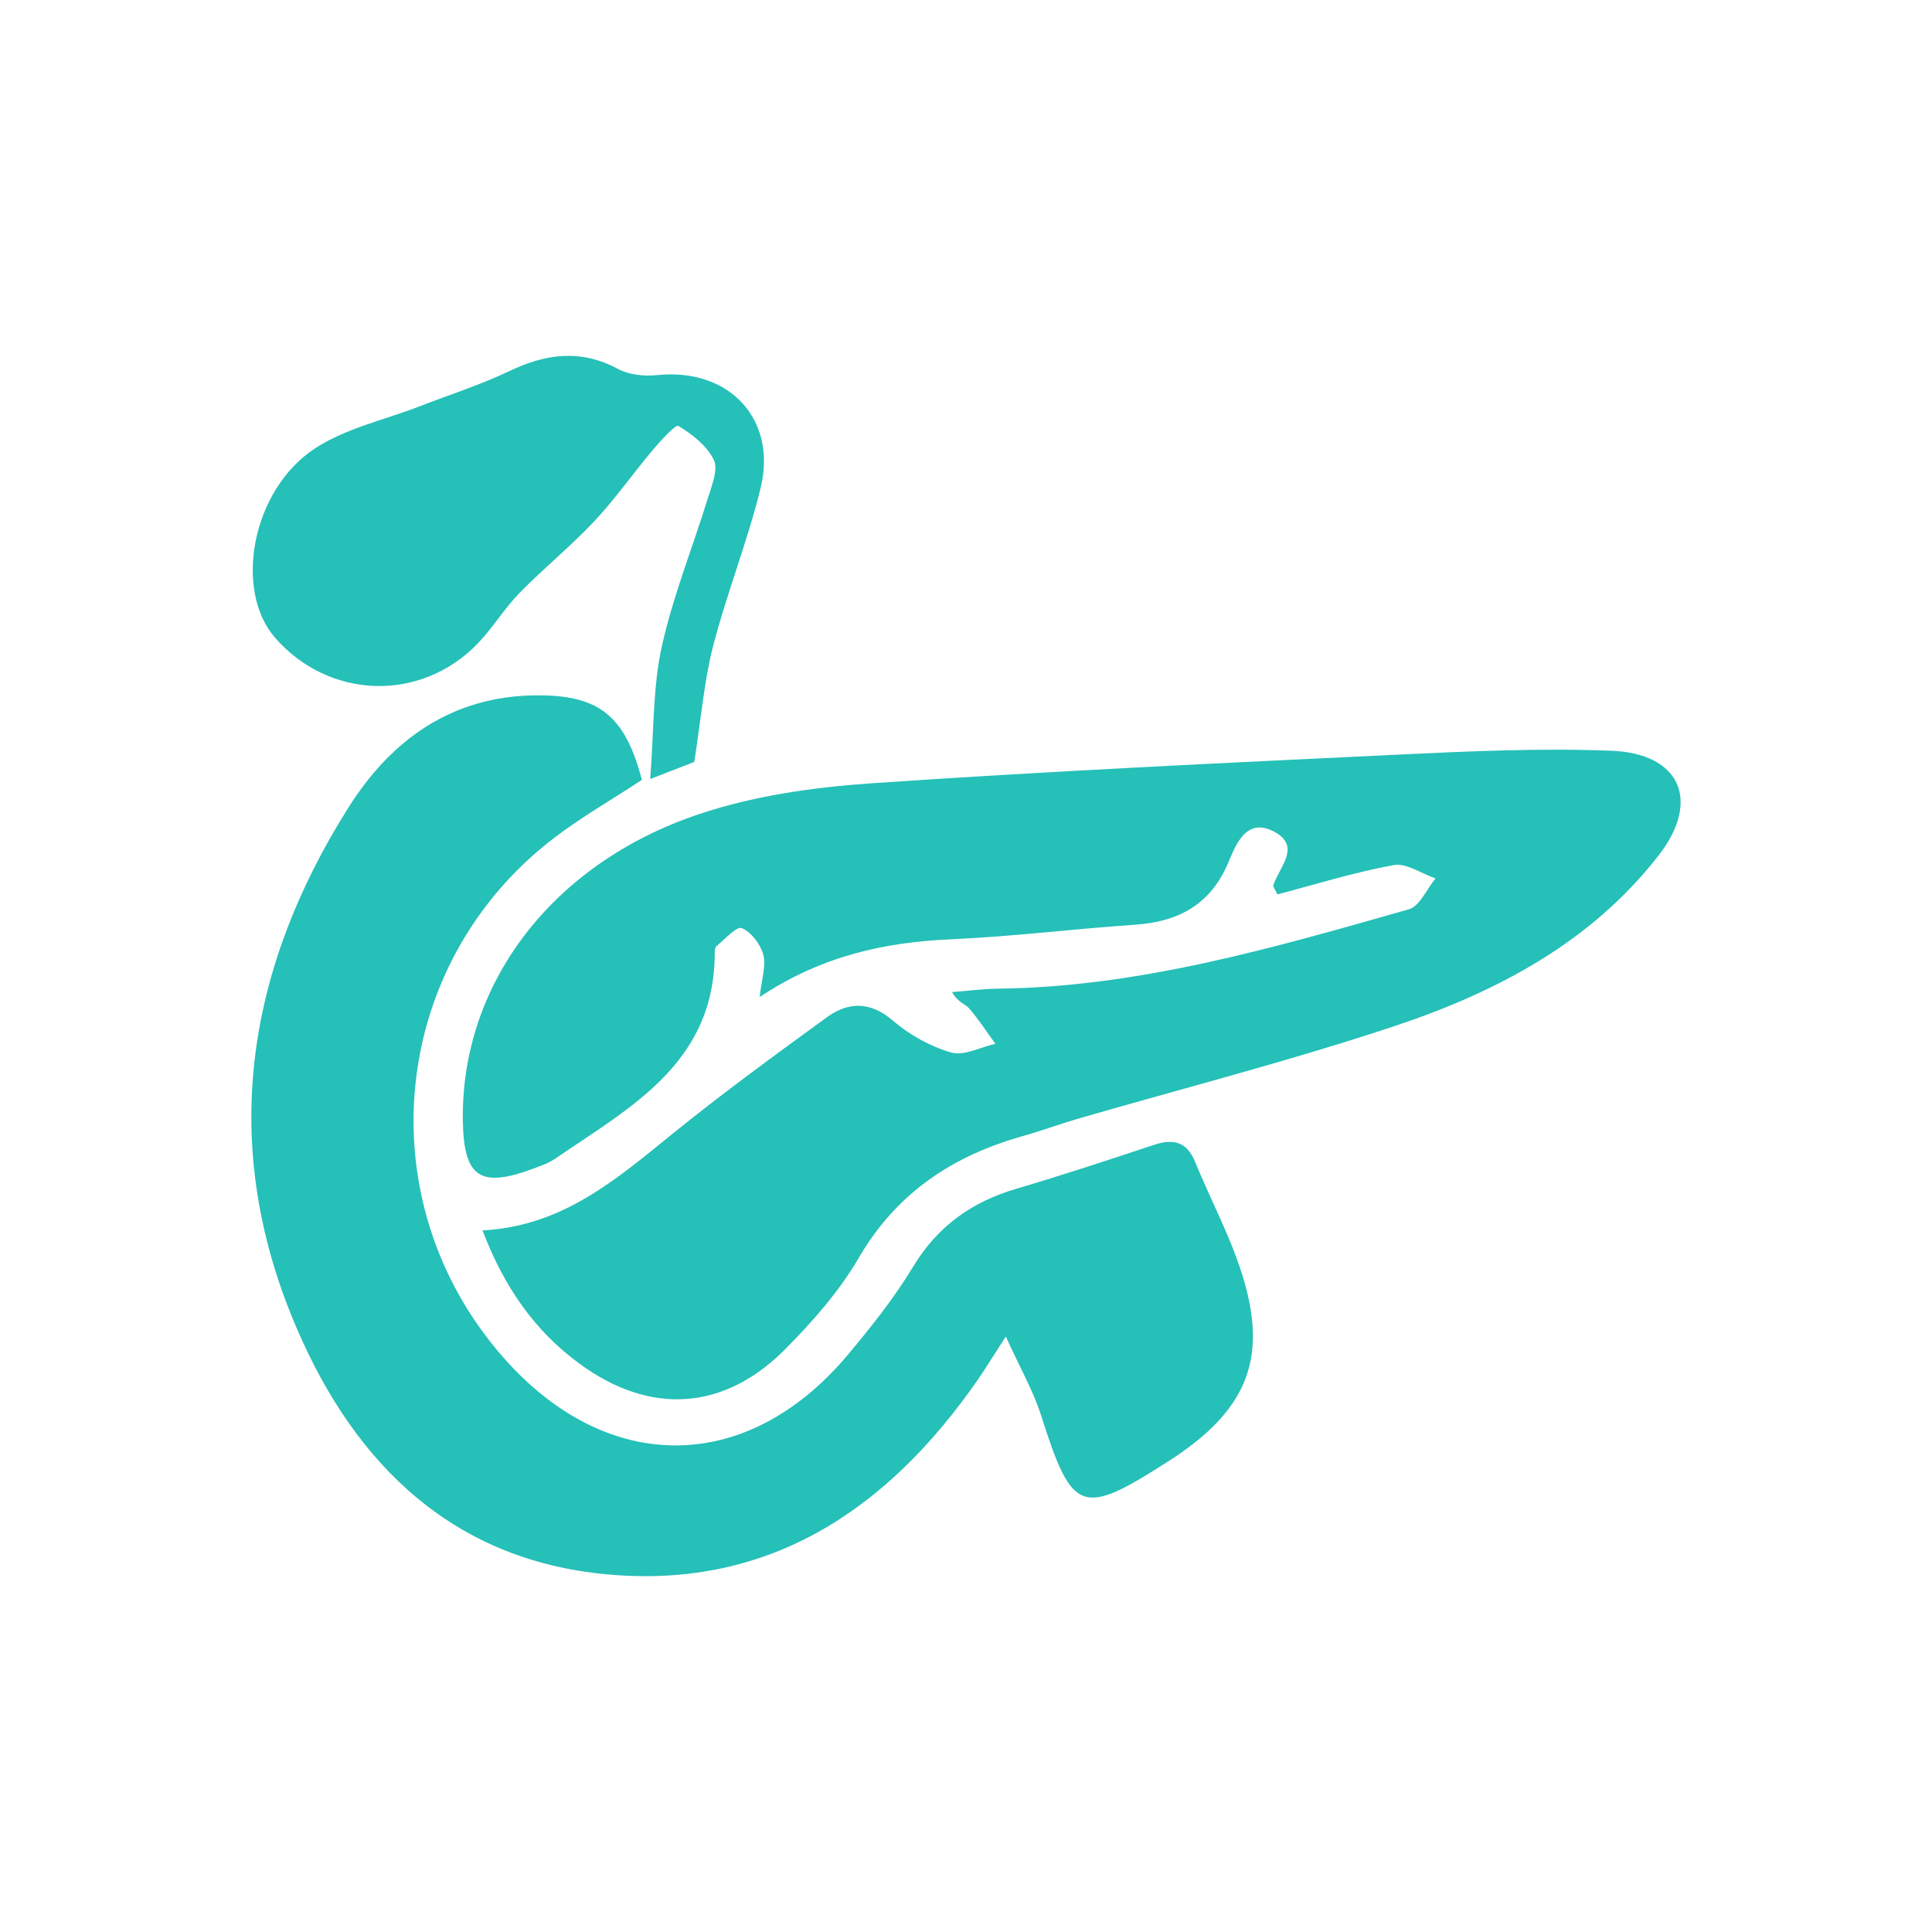
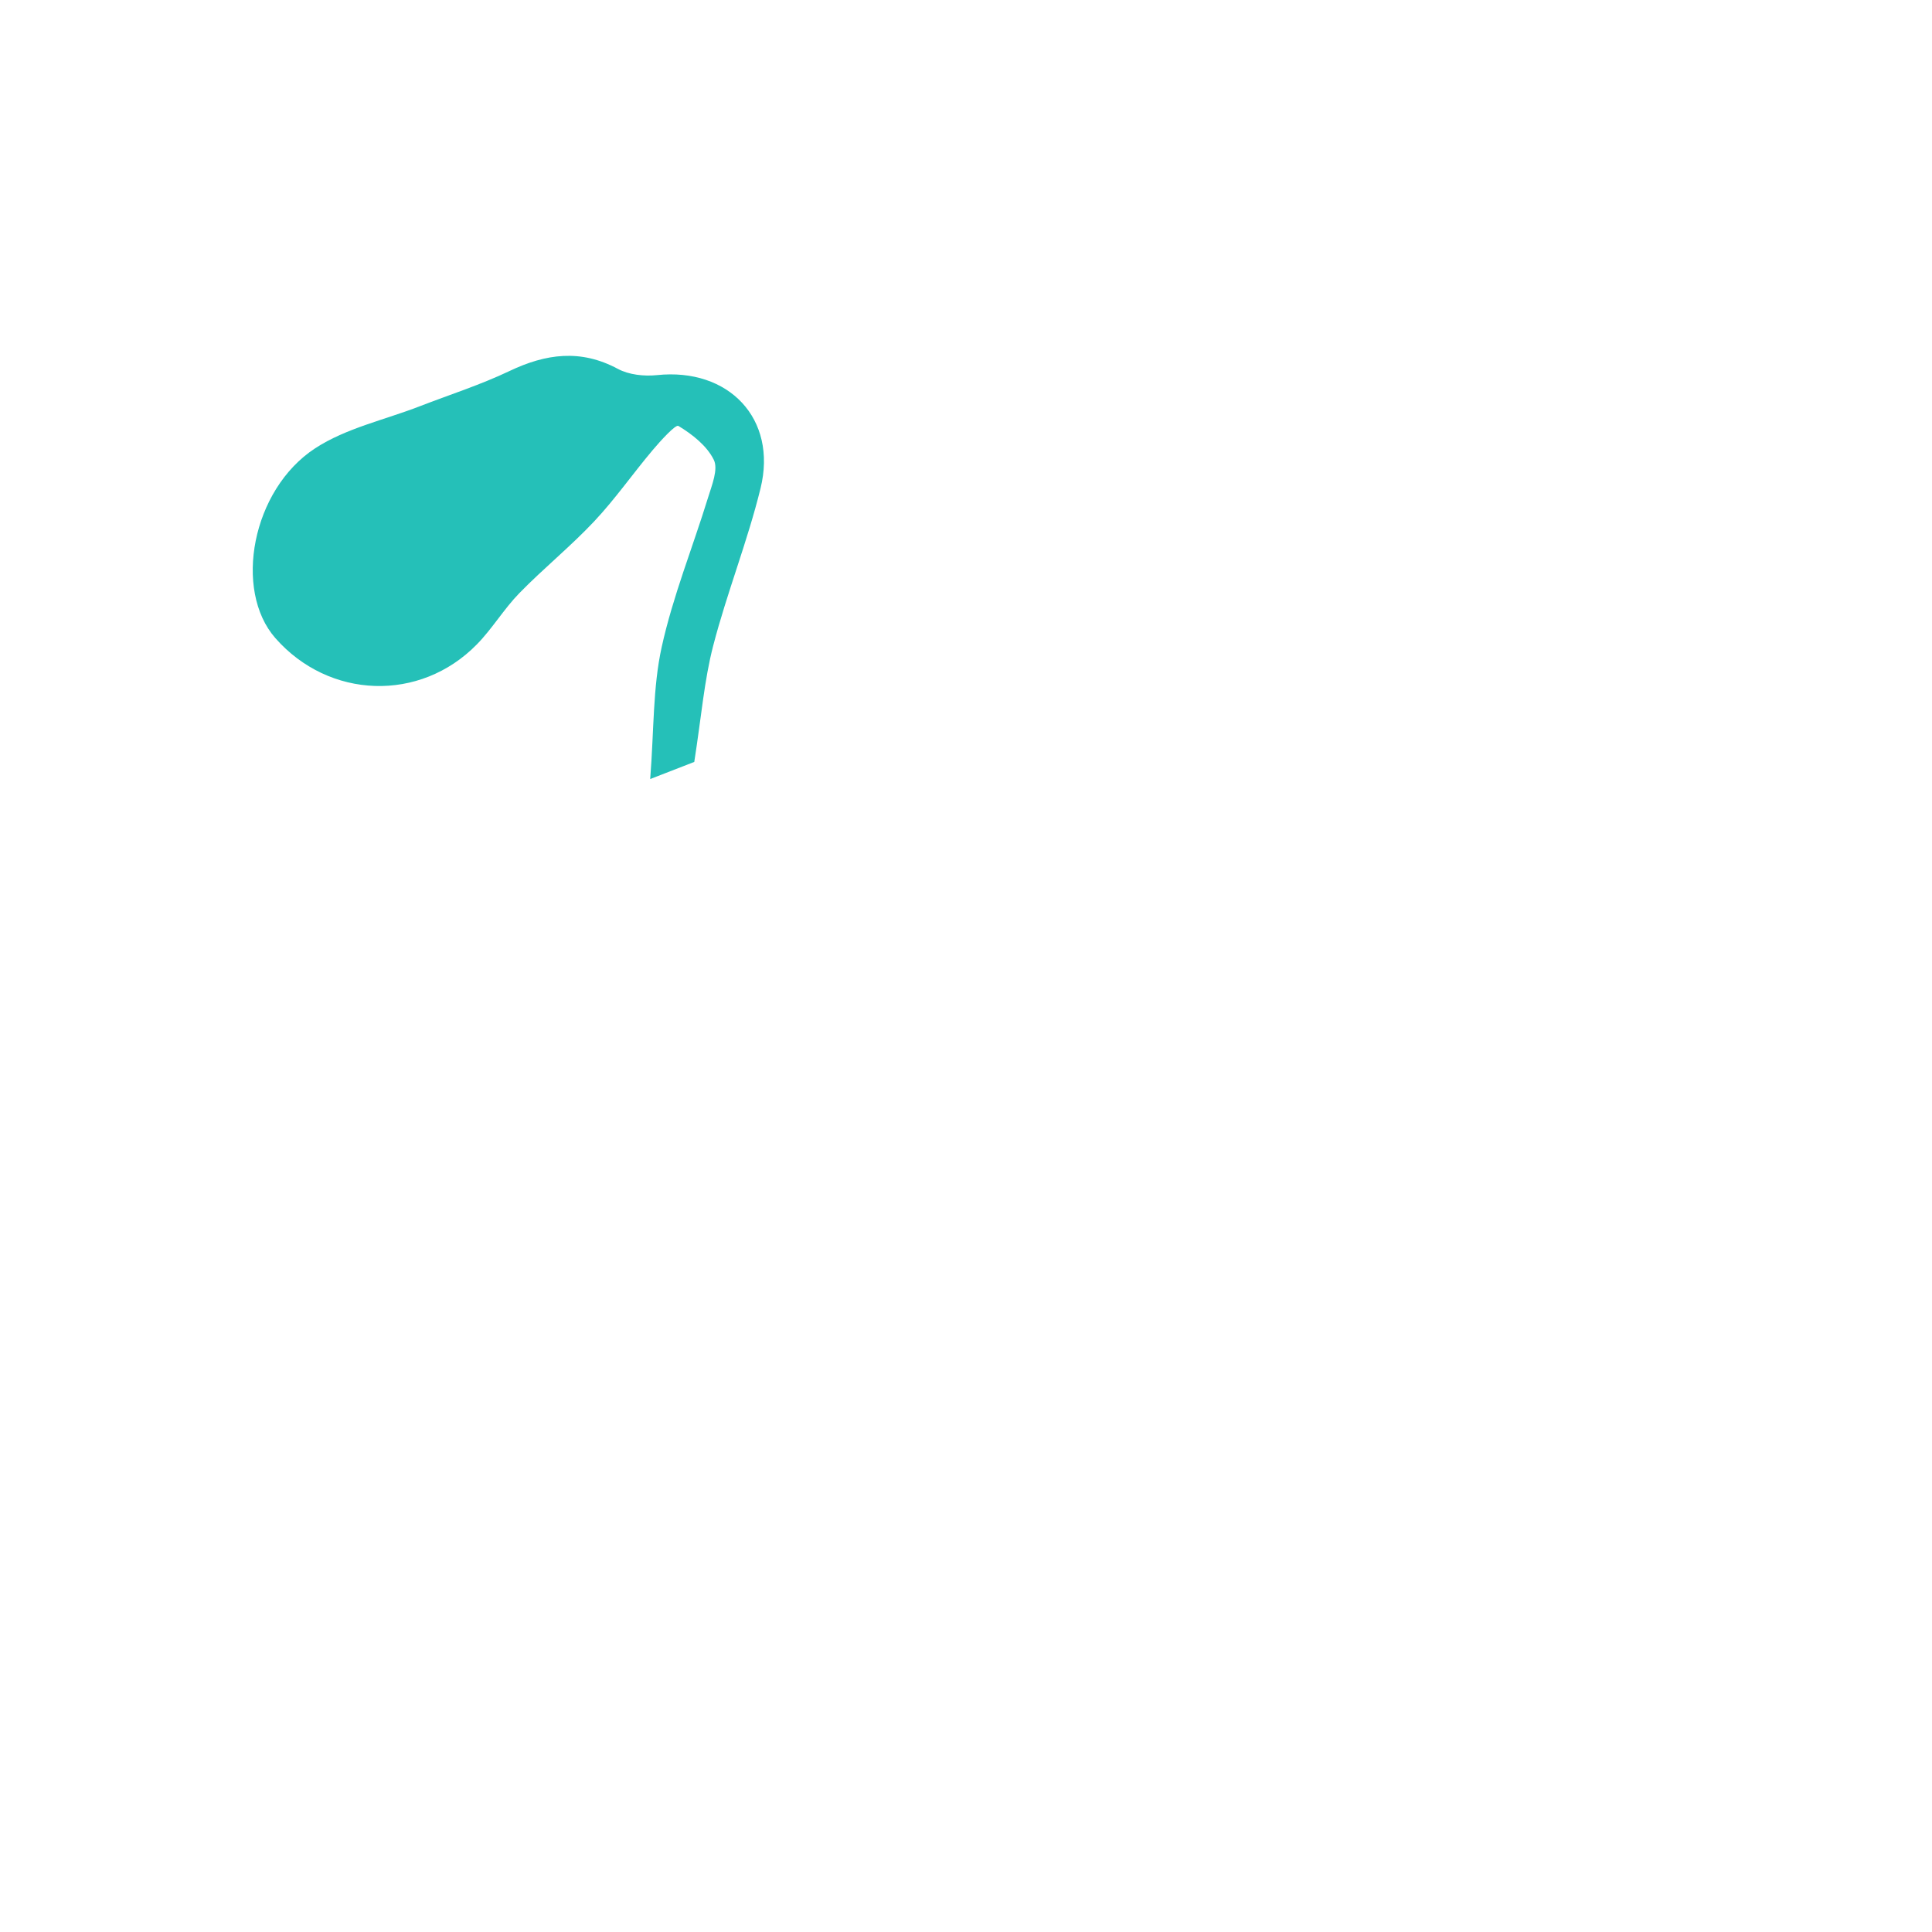
<svg xmlns="http://www.w3.org/2000/svg" id="Layer_1" x="0px" y="0px" width="400px" height="400px" viewBox="0 0 400 400" xml:space="preserve">
  <g>
-     <path fill-rule="evenodd" clip-rule="evenodd" fill="#25C0B8" d="M99.9,254.741c16.714-0.867,27.917-10.767,39.54-20.169  c10.28-8.317,20.984-16.121,31.679-23.906c4.54-3.305,9.046-3.395,13.809,0.692c3.414,2.929,7.706,5.318,12.006,6.547  c2.661,0.76,6.072-1.107,9.146-1.796c-1.787-2.461-3.439-5.038-5.425-7.326c-0.795-0.916-2.323-1.196-3.55-3.383  c3.188-0.245,6.374-0.67,9.563-0.708c29.326-0.352,57.164-8.513,85.016-16.427c2.264-0.642,3.699-4.194,5.52-6.394  c-2.898-0.997-6.025-3.237-8.656-2.76c-8.168,1.479-16.148,3.991-24.074,6.069c-0.496-1.083-0.945-1.583-0.842-1.907  c1.203-3.774,5.965-8.103,0.031-11.152c-5.6-2.876-7.748,2.641-9.309,6.356c-3.697,8.807-10.313,12.369-19.4,12.981  c-12.672,0.853-25.303,2.447-37.985,3.008c-13.79,0.61-26.789,3.399-39.69,11.952c0.408-3.781,1.368-6.481,0.752-8.753  c-0.587-2.173-2.484-4.688-4.451-5.51c-1.058-0.441-3.503,2.313-5.24,3.729c-0.329,0.268-0.365,1.019-0.367,1.546  c-0.055,22.729-17.571,31.875-33.119,42.52c-1.315,0.902-2.91,1.434-4.426,1.999c-10.965,4.094-14.366,1.838-14.595-9.628  c-0.563-28.183,18.092-53.427,48.877-63.757c11.358-3.812,23.694-5.569,35.712-6.393c36.432-2.497,72.922-4.209,109.4-5.951  c14.592-0.697,29.242-1.356,43.816-0.786c14.15,0.554,18.584,10.274,9.814,21.599c-13.912,17.959-33.43,28.291-54.408,35.302  c-21.783,7.278-44.096,12.965-66.17,19.38c-3.635,1.057-7.188,2.4-10.83,3.415c-14.641,4.083-26.339,11.722-34.246,25.294  c-4.037,6.931-9.55,13.198-15.241,18.925c-12.705,12.783-27.965,13.676-42.526,3.035C110.613,275.502,104.295,266.313,99.9,254.741  z" />
-     <path fill-rule="evenodd" clip-rule="evenodd" fill="#25C0B8" d="M132.9,161.469c-6.284,4.119-12.397,7.632-17.969,11.857  c-34.46,26.129-39.238,75.445-10.595,107.861c21.477,24.305,50.381,24.109,71.166-0.658c4.865-5.798,9.633-11.795,13.535-18.25  c5.078-8.397,12.135-13.44,21.37-16.155c9.594-2.821,19.092-5.975,28.59-9.115c3.975-1.315,6.746-0.582,8.43,3.528  c3.373,8.236,7.701,16.182,10.156,24.675c4.637,16.05,0.463,26.133-13.266,35.721c-0.666,0.466-1.344,0.914-2.027,1.354  c-18.43,11.878-20.236,11.164-26.746-9.248c-1.619-5.08-4.344-9.808-7.299-16.324c-2.9,4.481-4.291,6.764-5.811,8.956  c-18.903,27.275-43.963,43.836-78.112,40.148c-32.452-3.502-52.352-24.684-63.977-53.422  c-14.923-36.888-8.998-72.343,11.898-105.37c8.763-13.85,21.365-22.958,38.783-23.065  C124.008,143.883,129.394,148.131,132.9,161.469z" />
    <path fill-rule="evenodd" clip-rule="evenodd" fill="#25C0B8" d="M143.741,157.749c-1.051,0.407-3.78,1.468-9.124,3.543  c0.792-10.115,0.533-18.956,2.38-27.335c2.315-10.513,6.423-20.626,9.605-30.959c0.786-2.55,2.141-5.851,1.183-7.797  c-1.432-2.91-4.462-5.288-7.338-7.021c-0.575-0.346-3.679,3.066-5.313,5.002c-4.1,4.858-7.754,10.12-12.095,14.741  c-4.896,5.213-10.507,9.748-15.506,14.872c-3.198,3.276-5.593,7.338-8.795,10.61c-11.782,12.039-30.614,11.367-41.732-1.297  c-8.692-9.901-4.893-30.719,8.245-39.294c6.382-4.166,14.367-5.876,21.629-8.692c6.205-2.405,12.587-4.438,18.578-7.293  c7.558-3.602,14.747-4.597,22.46-0.458c2.294,1.231,5.453,1.57,8.108,1.292c14.827-1.557,24.977,9.016,21.437,23.435  c-2.701,11.001-6.953,21.616-9.801,32.587C145.801,140.847,145.218,148.343,143.741,157.749z" />
  </g>
</svg>